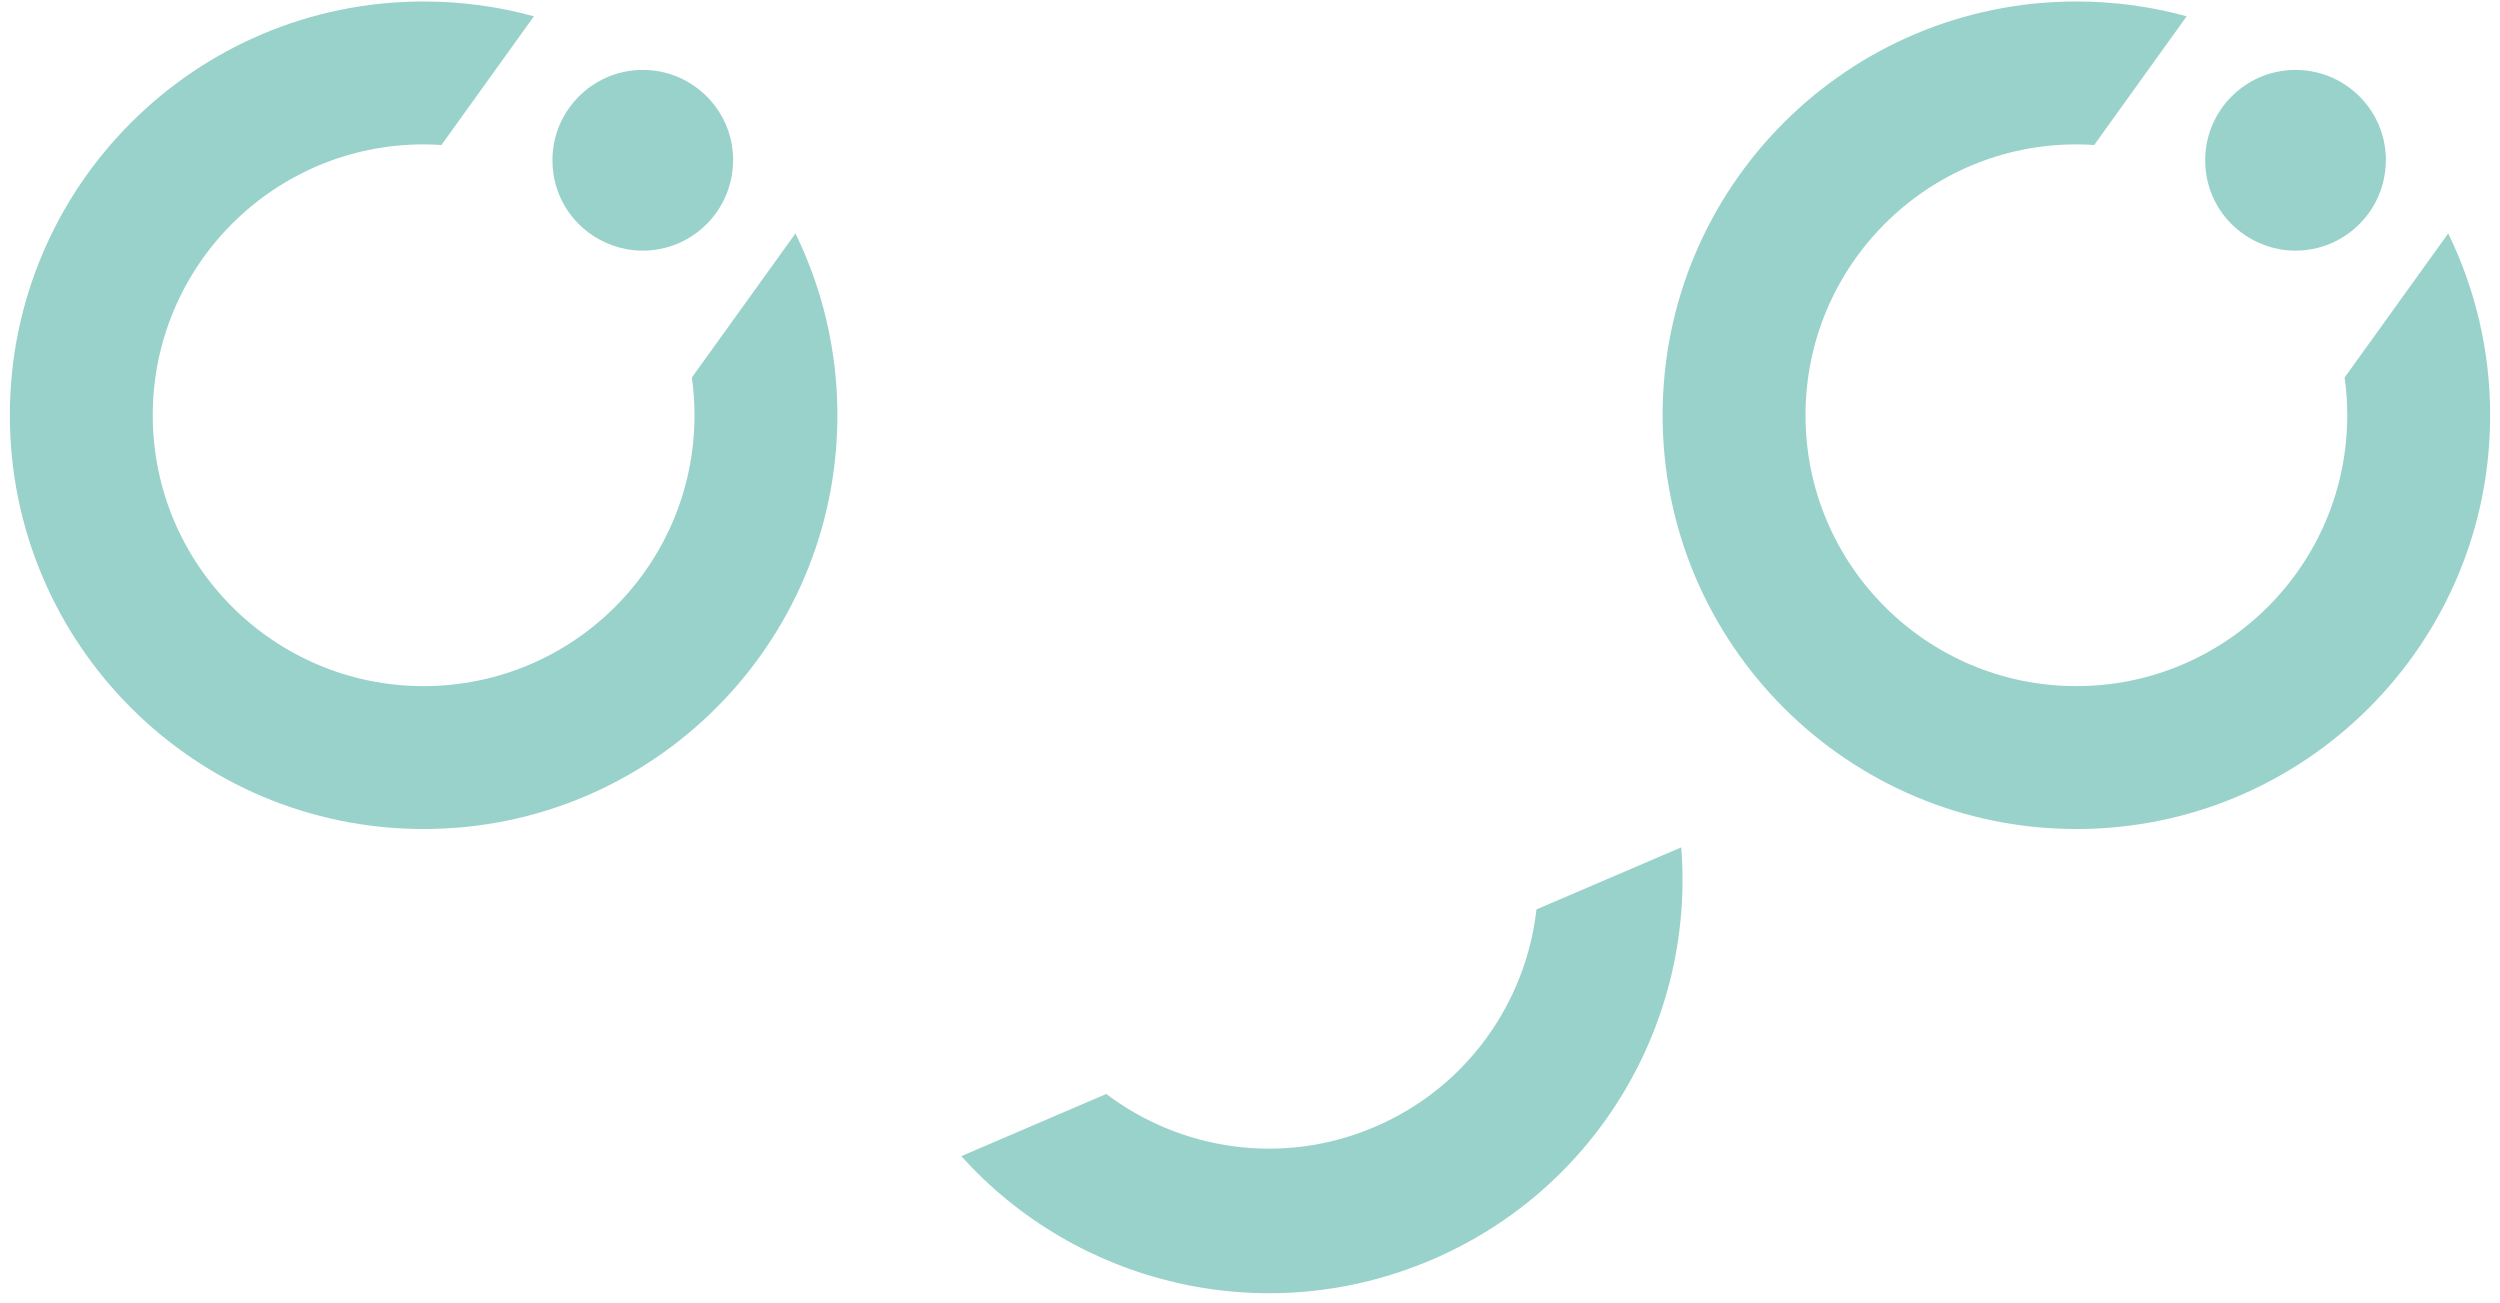
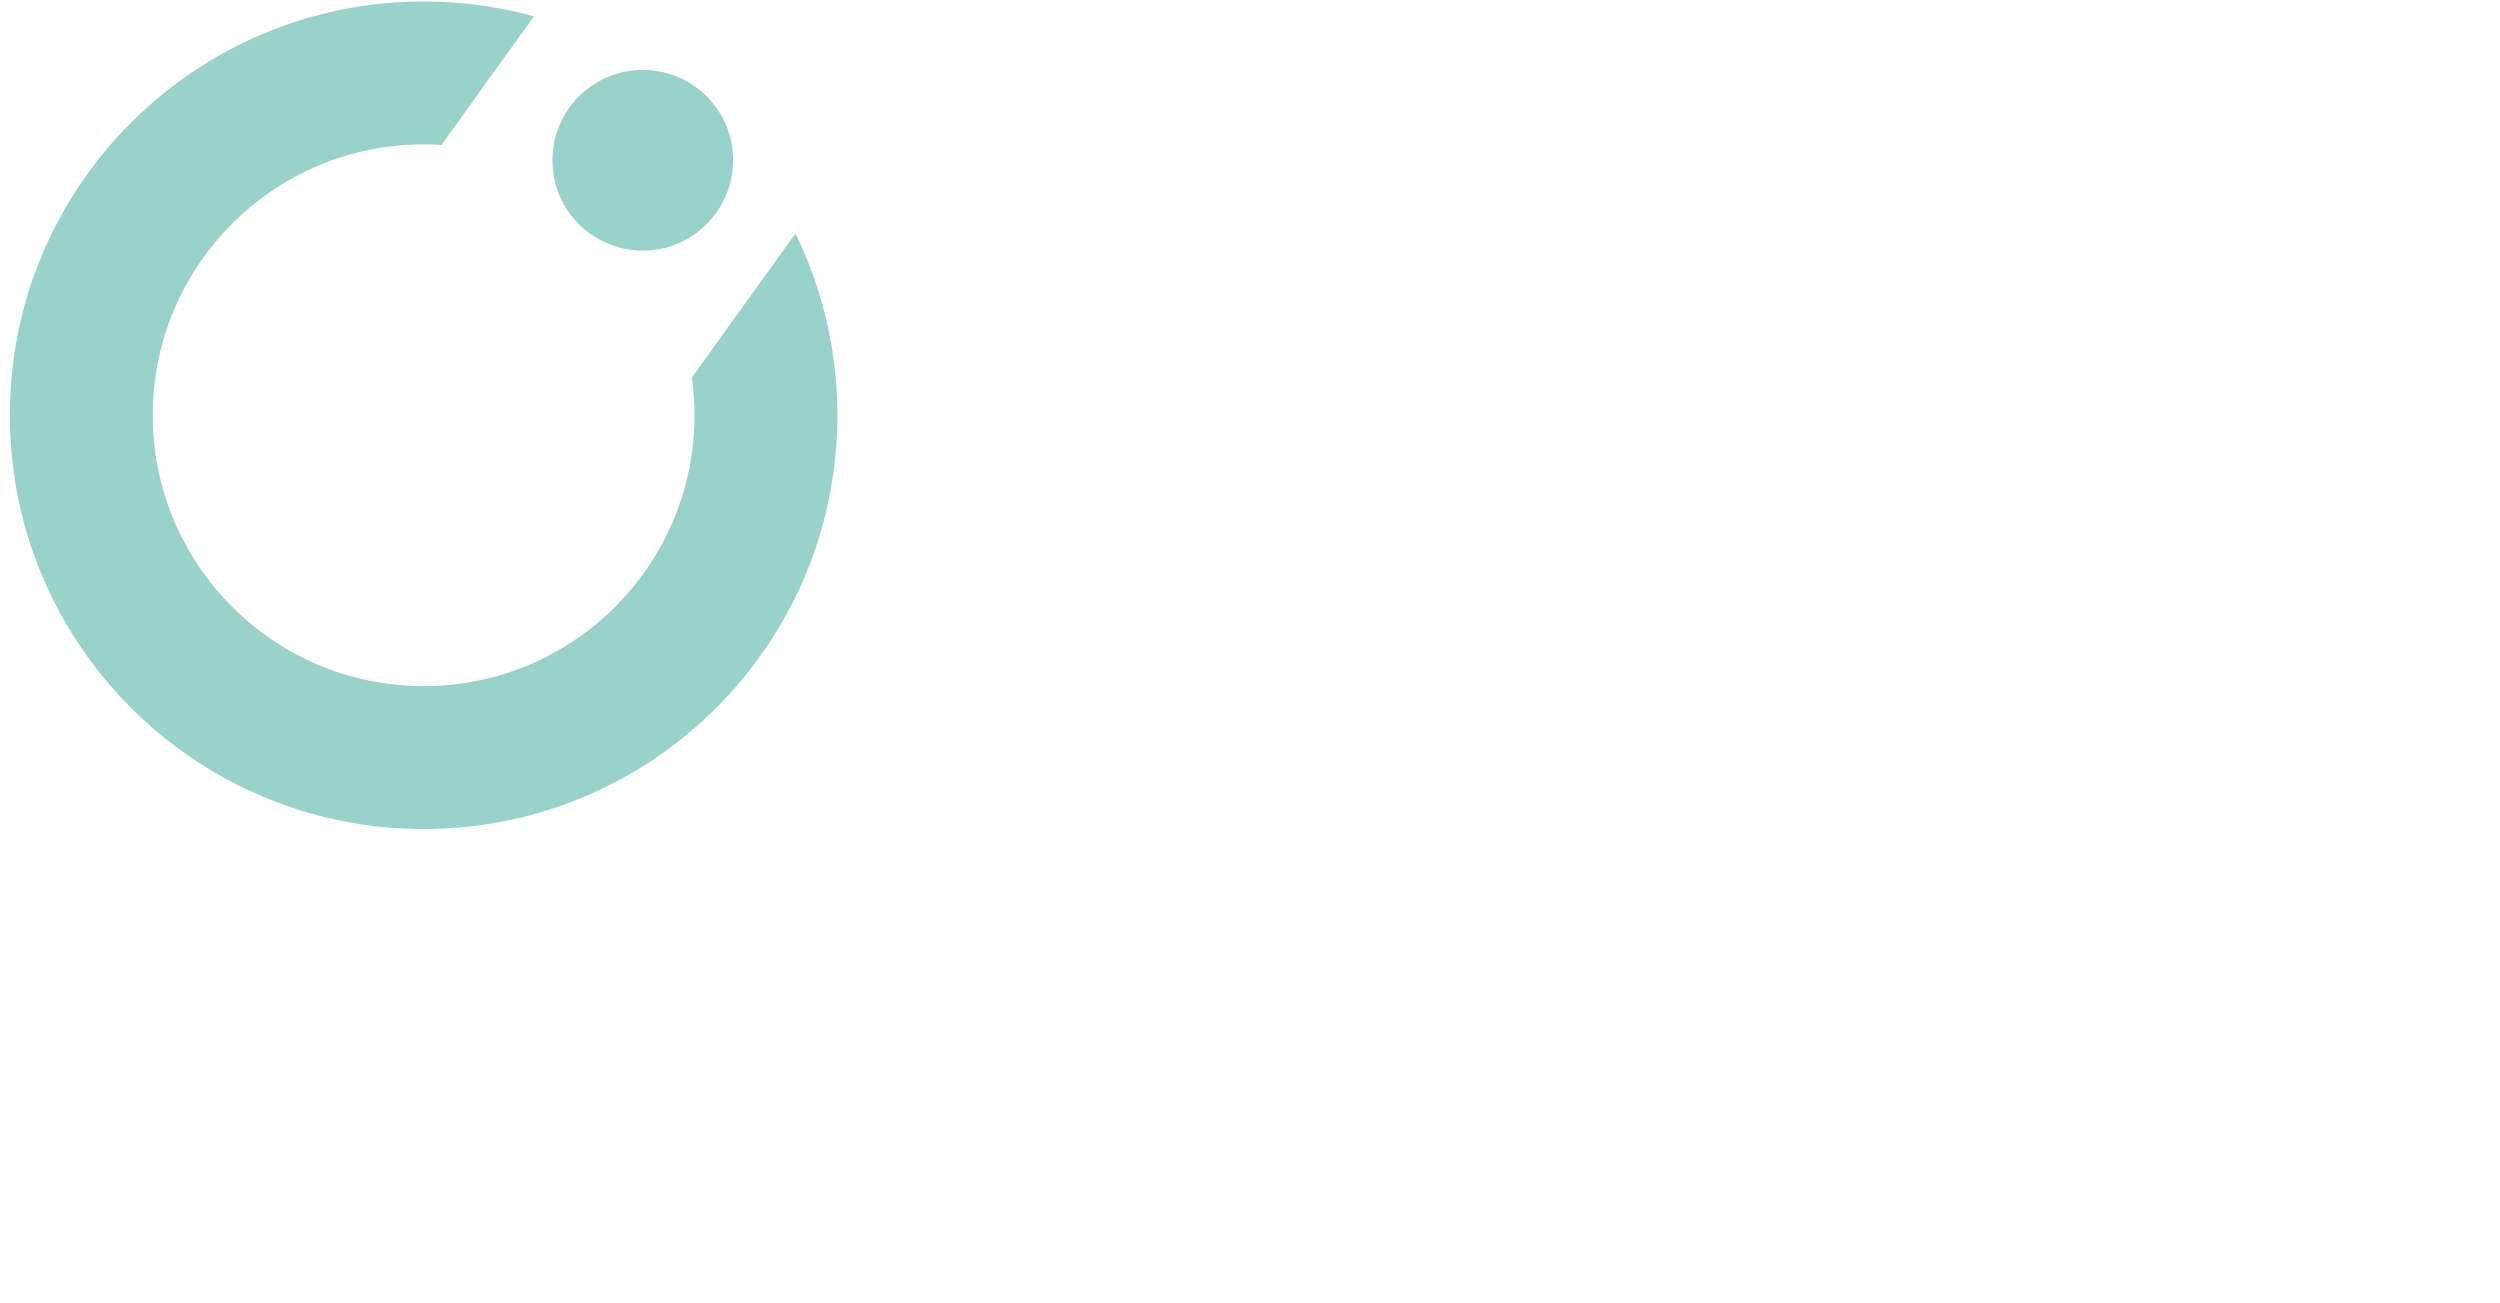
<svg xmlns="http://www.w3.org/2000/svg" width="236" height="123" viewBox="0 0 236 123" fill="none">
  <path d="M69.2 15.13C69.2 19.84 65.38 23.66 60.67 23.66C60.17 23.66 59.68 23.62 59.2 23.53C57.44 23.22 55.86 22.37 54.64 21.16C53.62 20.15 52.87 18.88 52.47 17.47C52.26 16.73 52.15 15.95 52.15 15.13C52.15 10.47 55.89 6.68 60.54 6.6H60.68C62.87 6.6 64.86 7.42 66.37 8.78C66.39 8.78 66.41 8.8 66.41 8.81C66.52 8.91 66.61 9 66.71 9.09C66.84 9.23 66.96 9.36 67.08 9.49C68.25 10.81 69.02 12.5 69.17 14.37C69.2 14.62 69.21 14.86 69.21 15.11L69.2 15.13Z" fill="#99D2CB" />
  <path d="M75.09 22.04L65.31 35.64C65.48 36.81 65.56 37.99 65.56 39.2C65.56 53.33 54.11 64.77 39.99 64.77C25.87 64.77 14.42 53.32 14.42 39.2C14.42 25.08 25.87 13.63 39.99 13.63C40.56 13.63 41.12 13.65 41.67 13.69L50.4 1.54C47.09 0.63 43.6 0.14 39.99 0.14C18.41 0.14 0.93 17.63 0.93 39.2C0.93 60.77 18.41 78.26 39.99 78.26C61.57 78.26 79.05 60.78 79.05 39.2C79.05 33.04 77.62 27.22 75.09 22.04Z" fill="#99D2CB" />
-   <path d="M225.22 15.13C225.22 19.84 221.4 23.66 216.69 23.66C216.19 23.66 215.7 23.62 215.22 23.53C213.46 23.22 211.88 22.37 210.66 21.16C209.64 20.15 208.89 18.88 208.49 17.47C208.28 16.73 208.17 15.95 208.17 15.13C208.17 10.47 211.91 6.68 216.56 6.6H216.7C218.89 6.6 220.88 7.42 222.39 8.78C222.41 8.78 222.43 8.8 222.43 8.81C222.54 8.91 222.63 9 222.73 9.09C222.86 9.23 222.98 9.36 223.1 9.49C224.27 10.81 225.04 12.5 225.19 14.37C225.22 14.62 225.23 14.86 225.23 15.11L225.22 15.13Z" fill="#99D2CB" />
-   <path d="M231.11 22.04L221.33 35.64C221.5 36.81 221.58 37.99 221.58 39.2C221.58 53.33 210.13 64.77 196.01 64.77C181.89 64.77 170.44 53.32 170.44 39.2C170.44 25.08 181.89 13.63 196.01 13.63C196.58 13.63 197.14 13.65 197.69 13.69L206.42 1.54C203.11 0.63 199.62 0.14 196.01 0.14C174.43 0.14 156.95 17.63 156.95 39.2C156.95 60.77 174.43 78.26 196.01 78.26C217.59 78.26 235.07 60.78 235.07 39.2C235.07 33.04 233.64 27.22 231.11 22.04Z" fill="#99D2CB" />
-   <path d="M145.04 85.86C144.05 94.63 138.49 102.65 129.8 106.37C121.11 110.1 111.47 108.6 104.43 103.27L90.75 109.14C101.61 121.24 119.39 125.68 135.18 118.91C150.97 112.14 160 96.2 158.71 79.99L145.04 85.85V85.86Z" fill="#99D2CB" />
</svg>